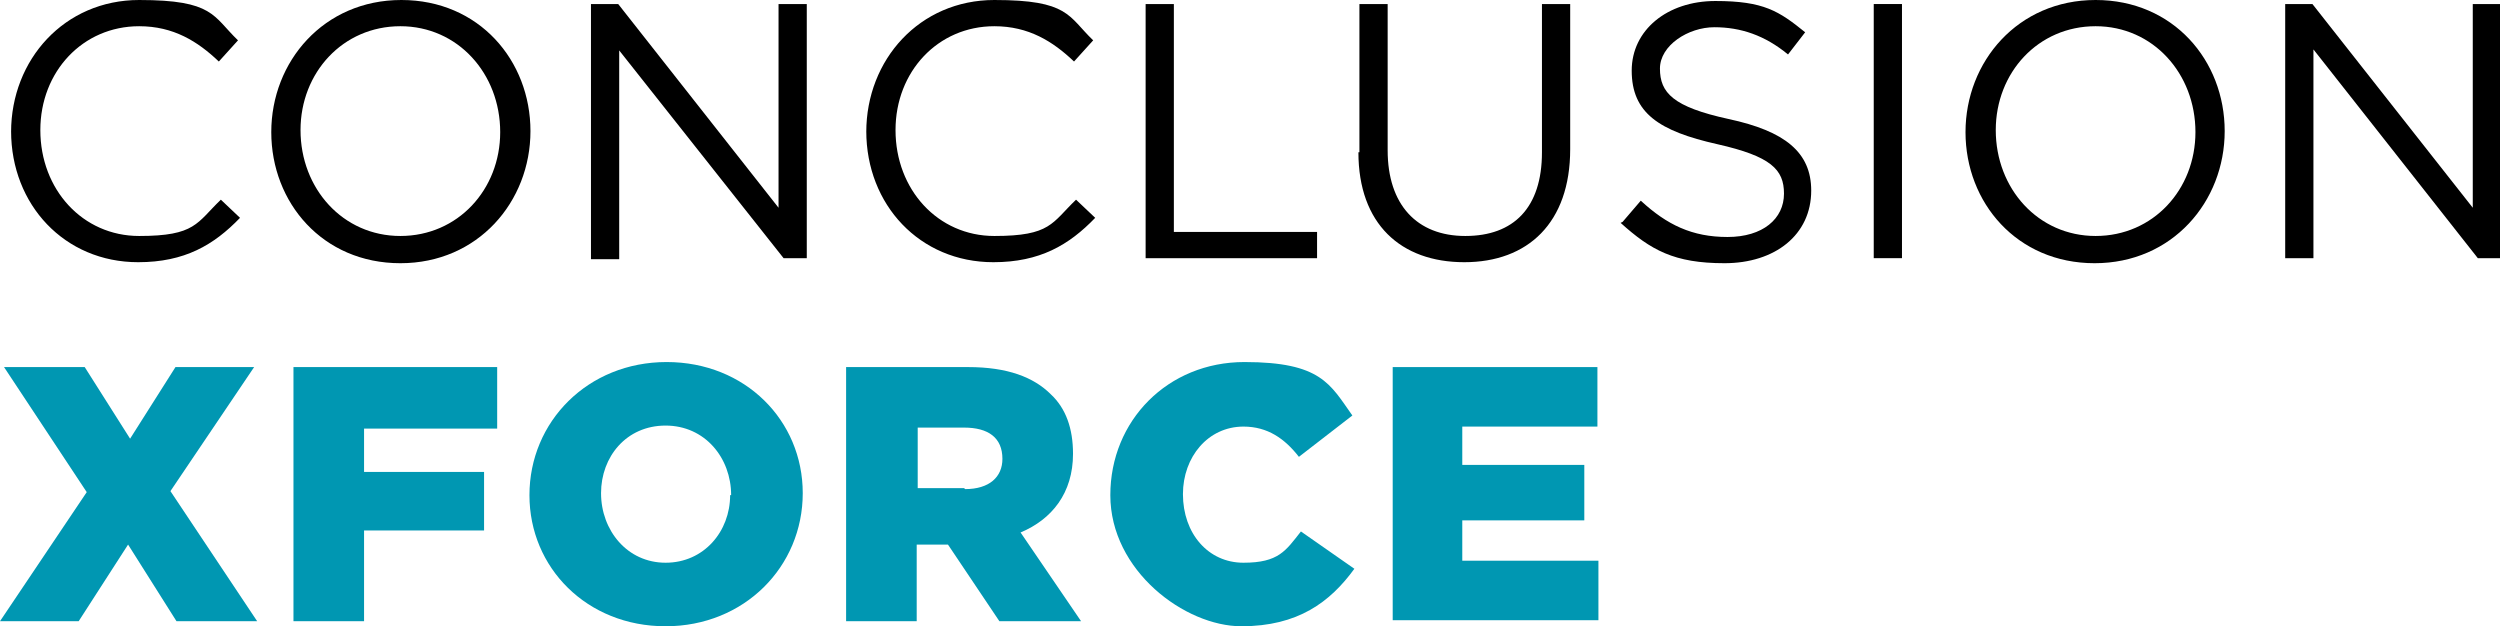
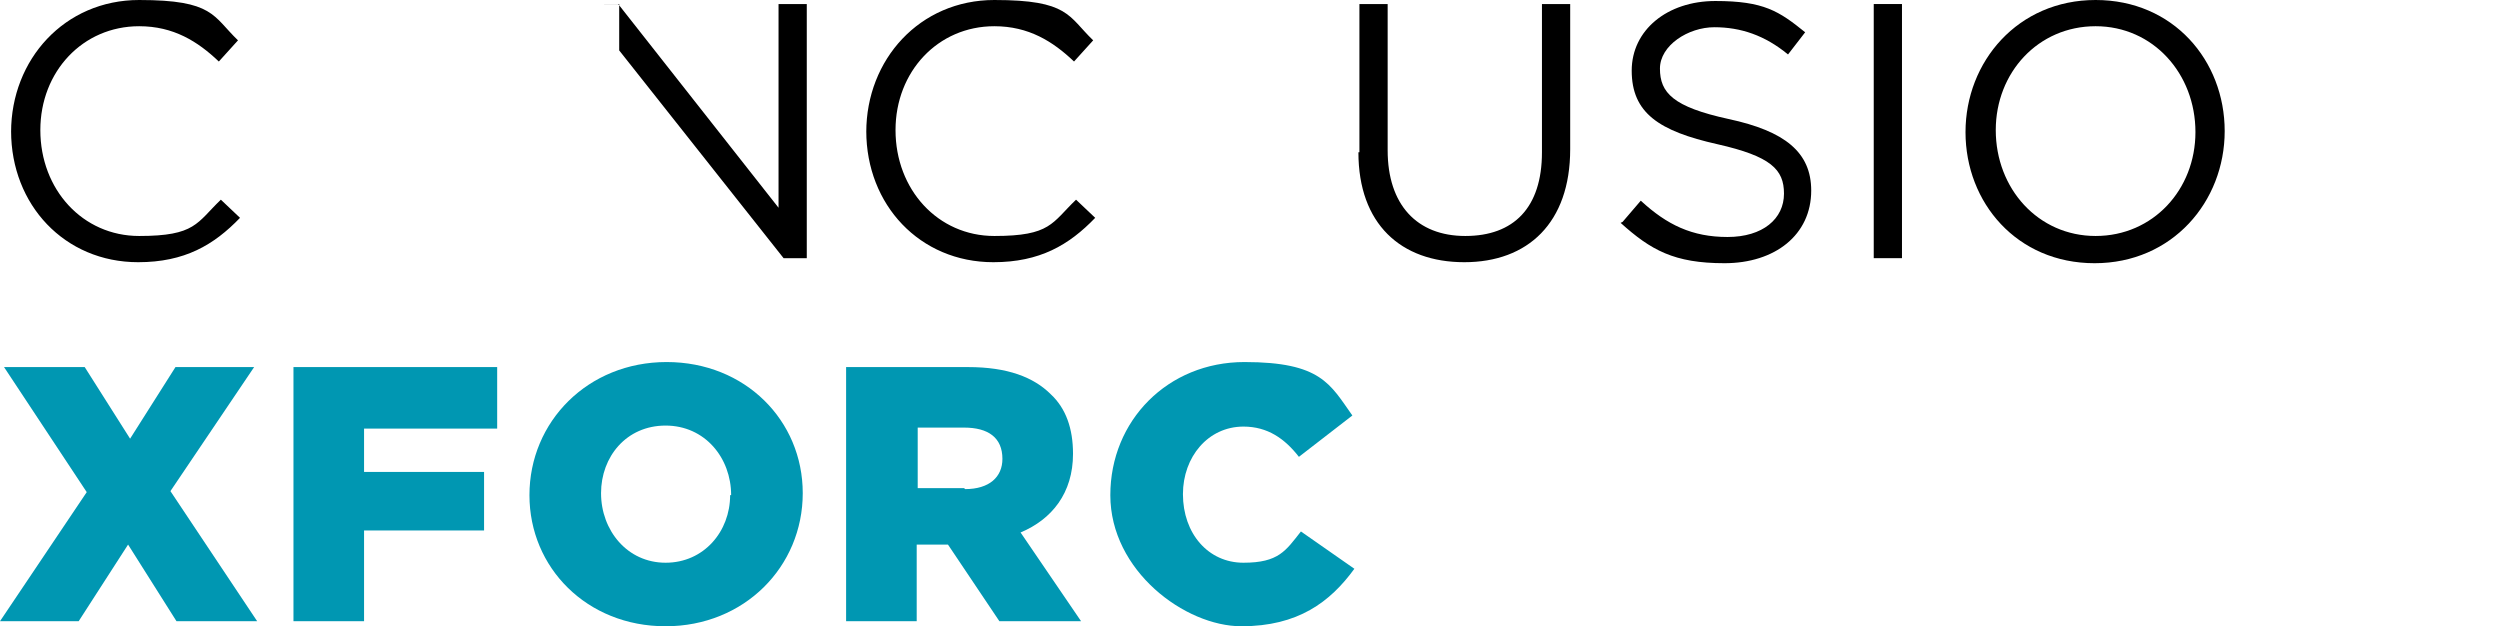
<svg xmlns="http://www.w3.org/2000/svg" id="Layer_1" version="1.1" viewBox="0 0 247.9 62.1">
  <defs>
    <style>
      .st0 {
        fill: #0097b2;
      }
    </style>
  </defs>
  <path d="M1.1,13.1h0C1.1,5.9,6.4,0,13.8,0s7.3,1.6,9.8,4l-1.9,2.1c-2.1-2-4.5-3.5-7.9-3.5-5.6,0-9.8,4.5-9.8,10.3h0c0,5.9,4.2,10.5,9.8,10.5s5.7-1.3,8.1-3.6l1.9,1.8c-2.6,2.7-5.5,4.4-10.1,4.4-7.3,0-12.6-5.7-12.6-13v.1Z" />
-   <path d="M26.9,13.1h0C26.9,6.1,32.1,0,39.8,0s12.8,6,12.8,13h0c0,7-5.2,13.1-12.9,13.1s-12.8-6-12.8-13ZM49.6,13.1h0c0-5.8-4.2-10.5-9.9-10.5s-9.9,4.6-9.9,10.3h0c0,5.8,4.2,10.5,9.9,10.5s9.9-4.6,9.9-10.3Z" />
-   <path d="M58.6.4h2.7l15.9,20.2V.4h2.8v25.2h-2.3L61.4,5v20.7h-2.8s0-25.3,0-25.3Z" />
+   <path d="M58.6.4h2.7l15.9,20.2V.4h2.8v25.2h-2.3L61.4,5v20.7s0-25.3,0-25.3Z" />
  <path d="M85.9,13.1h0C85.9,5.9,91.2,0,98.6,0s7.3,1.6,9.8,4l-1.9,2.1c-2.1-2-4.5-3.5-7.9-3.5-5.6,0-9.8,4.5-9.8,10.3h0c0,5.9,4.2,10.5,9.8,10.5s5.7-1.3,8.1-3.6l1.9,1.8c-2.6,2.7-5.5,4.4-10.1,4.4-7.3,0-12.6-5.7-12.6-13v.1Z" />
-   <path d="M113.6.4h2.8v22.6h14.2v2.6h-17s0-25.2,0-25.2Z" />
  <path d="M134.8,15.1V.4h2.8v14.5c0,5.4,2.9,8.5,7.7,8.5s7.6-2.8,7.6-8.3V.4h2.8v14.4c0,7.3-4.2,11.2-10.5,11.2s-10.5-3.8-10.5-10.9h.1Z" />
  <path d="M160.9,22l1.8-2.1c2.6,2.4,5.1,3.6,8.6,3.6s5.6-1.8,5.6-4.3h0c0-2.4-1.3-3.7-6.6-4.9-5.8-1.3-8.5-3.1-8.5-7.3h0c0-4,3.5-6.9,8.3-6.9s6.3,1,8.9,3.1l-1.7,2.2c-2.3-1.9-4.7-2.7-7.3-2.7s-5.4,1.8-5.4,4.1h0c0,2.4,1.3,3.8,6.8,5,5.6,1.2,8.2,3.3,8.2,7.1h0c0,4.4-3.6,7.2-8.6,7.2s-7.3-1.3-10.3-4l.2-.1Z" />
  <path d="M185.8.4h2.8v25.2h-2.8V.4Z" />
  <path d="M194.9,13.1h0C194.9,6.1,200.1,0,207.8,0s12.8,6,12.8,13h0c0,7-5.2,13.1-12.9,13.1s-12.8-6-12.8-13ZM217.7,13.1h0c0-5.8-4.2-10.5-9.9-10.5s-9.9,4.6-9.9,10.3h0c0,5.8,4.2,10.5,9.9,10.5s9.9-4.6,9.9-10.3Z" />
-   <path d="M226.6.4h2.7l15.9,20.2V.4h2.8v25.2h-2.3l-16.3-20.7v20.7h-2.8V.4h0Z" />
  <path class="st0" d="M8.6,48.8L.4,36.4h8l4.5,7.1,4.5-7.1h7.8l-8.3,12.3,8.6,12.9h-8l-4.8-7.6-4.9,7.6H0l8.6-12.8Z" />
  <path class="st0" d="M29.1,36.4h20.2v6.1h-13.2v4.3h11.9v5.8h-11.9v9h-7s0-25.2,0-25.2Z" />
  <path class="st0" d="M52.5,49.1h0c0-7.3,5.8-13.2,13.6-13.2s13.5,5.8,13.5,13h0c0,7.3-5.8,13.2-13.6,13.2s-13.5-5.8-13.5-13ZM72.5,49.1h0c0-3.7-2.6-6.9-6.5-6.9s-6.4,3.1-6.4,6.7h0c0,3.7,2.6,6.9,6.4,6.9s6.4-3.1,6.4-6.7h.1Z" />
  <path class="st0" d="M84.1,36.4h11.9c3.9,0,6.5,1,8.2,2.7,1.5,1.4,2.2,3.4,2.2,5.9h0c0,3.9-2.1,6.5-5.2,7.8l6,8.8h-8.1l-5.1-7.6h-3.1v7.6h-7v-25.2h.2ZM95.7,48.5c2.4,0,3.7-1.2,3.7-3h0c0-2.1-1.4-3.1-3.8-3.1h-4.6v6h4.6l.1.1Z" />
  <path class="st0" d="M110.1,49.1h0c0-7.4,5.7-13.2,13.3-13.2s8.5,2.2,10.7,5.3l-5.3,4.1c-1.4-1.8-3.1-3-5.5-3-3.5,0-6,3-6,6.7h0c0,3.9,2.5,6.8,6,6.8s4.2-1.2,5.7-3.1l5.3,3.7c-2.4,3.3-5.6,5.7-11.2,5.7s-13-5.5-13-13Z" />
-   <path class="st0" d="M138.1,36.4h20.3v5.9h-13.4v3.8h12.1v5.5h-12.1v4h13.5v5.9h-20.4v-25.2.1Z" />
</svg>